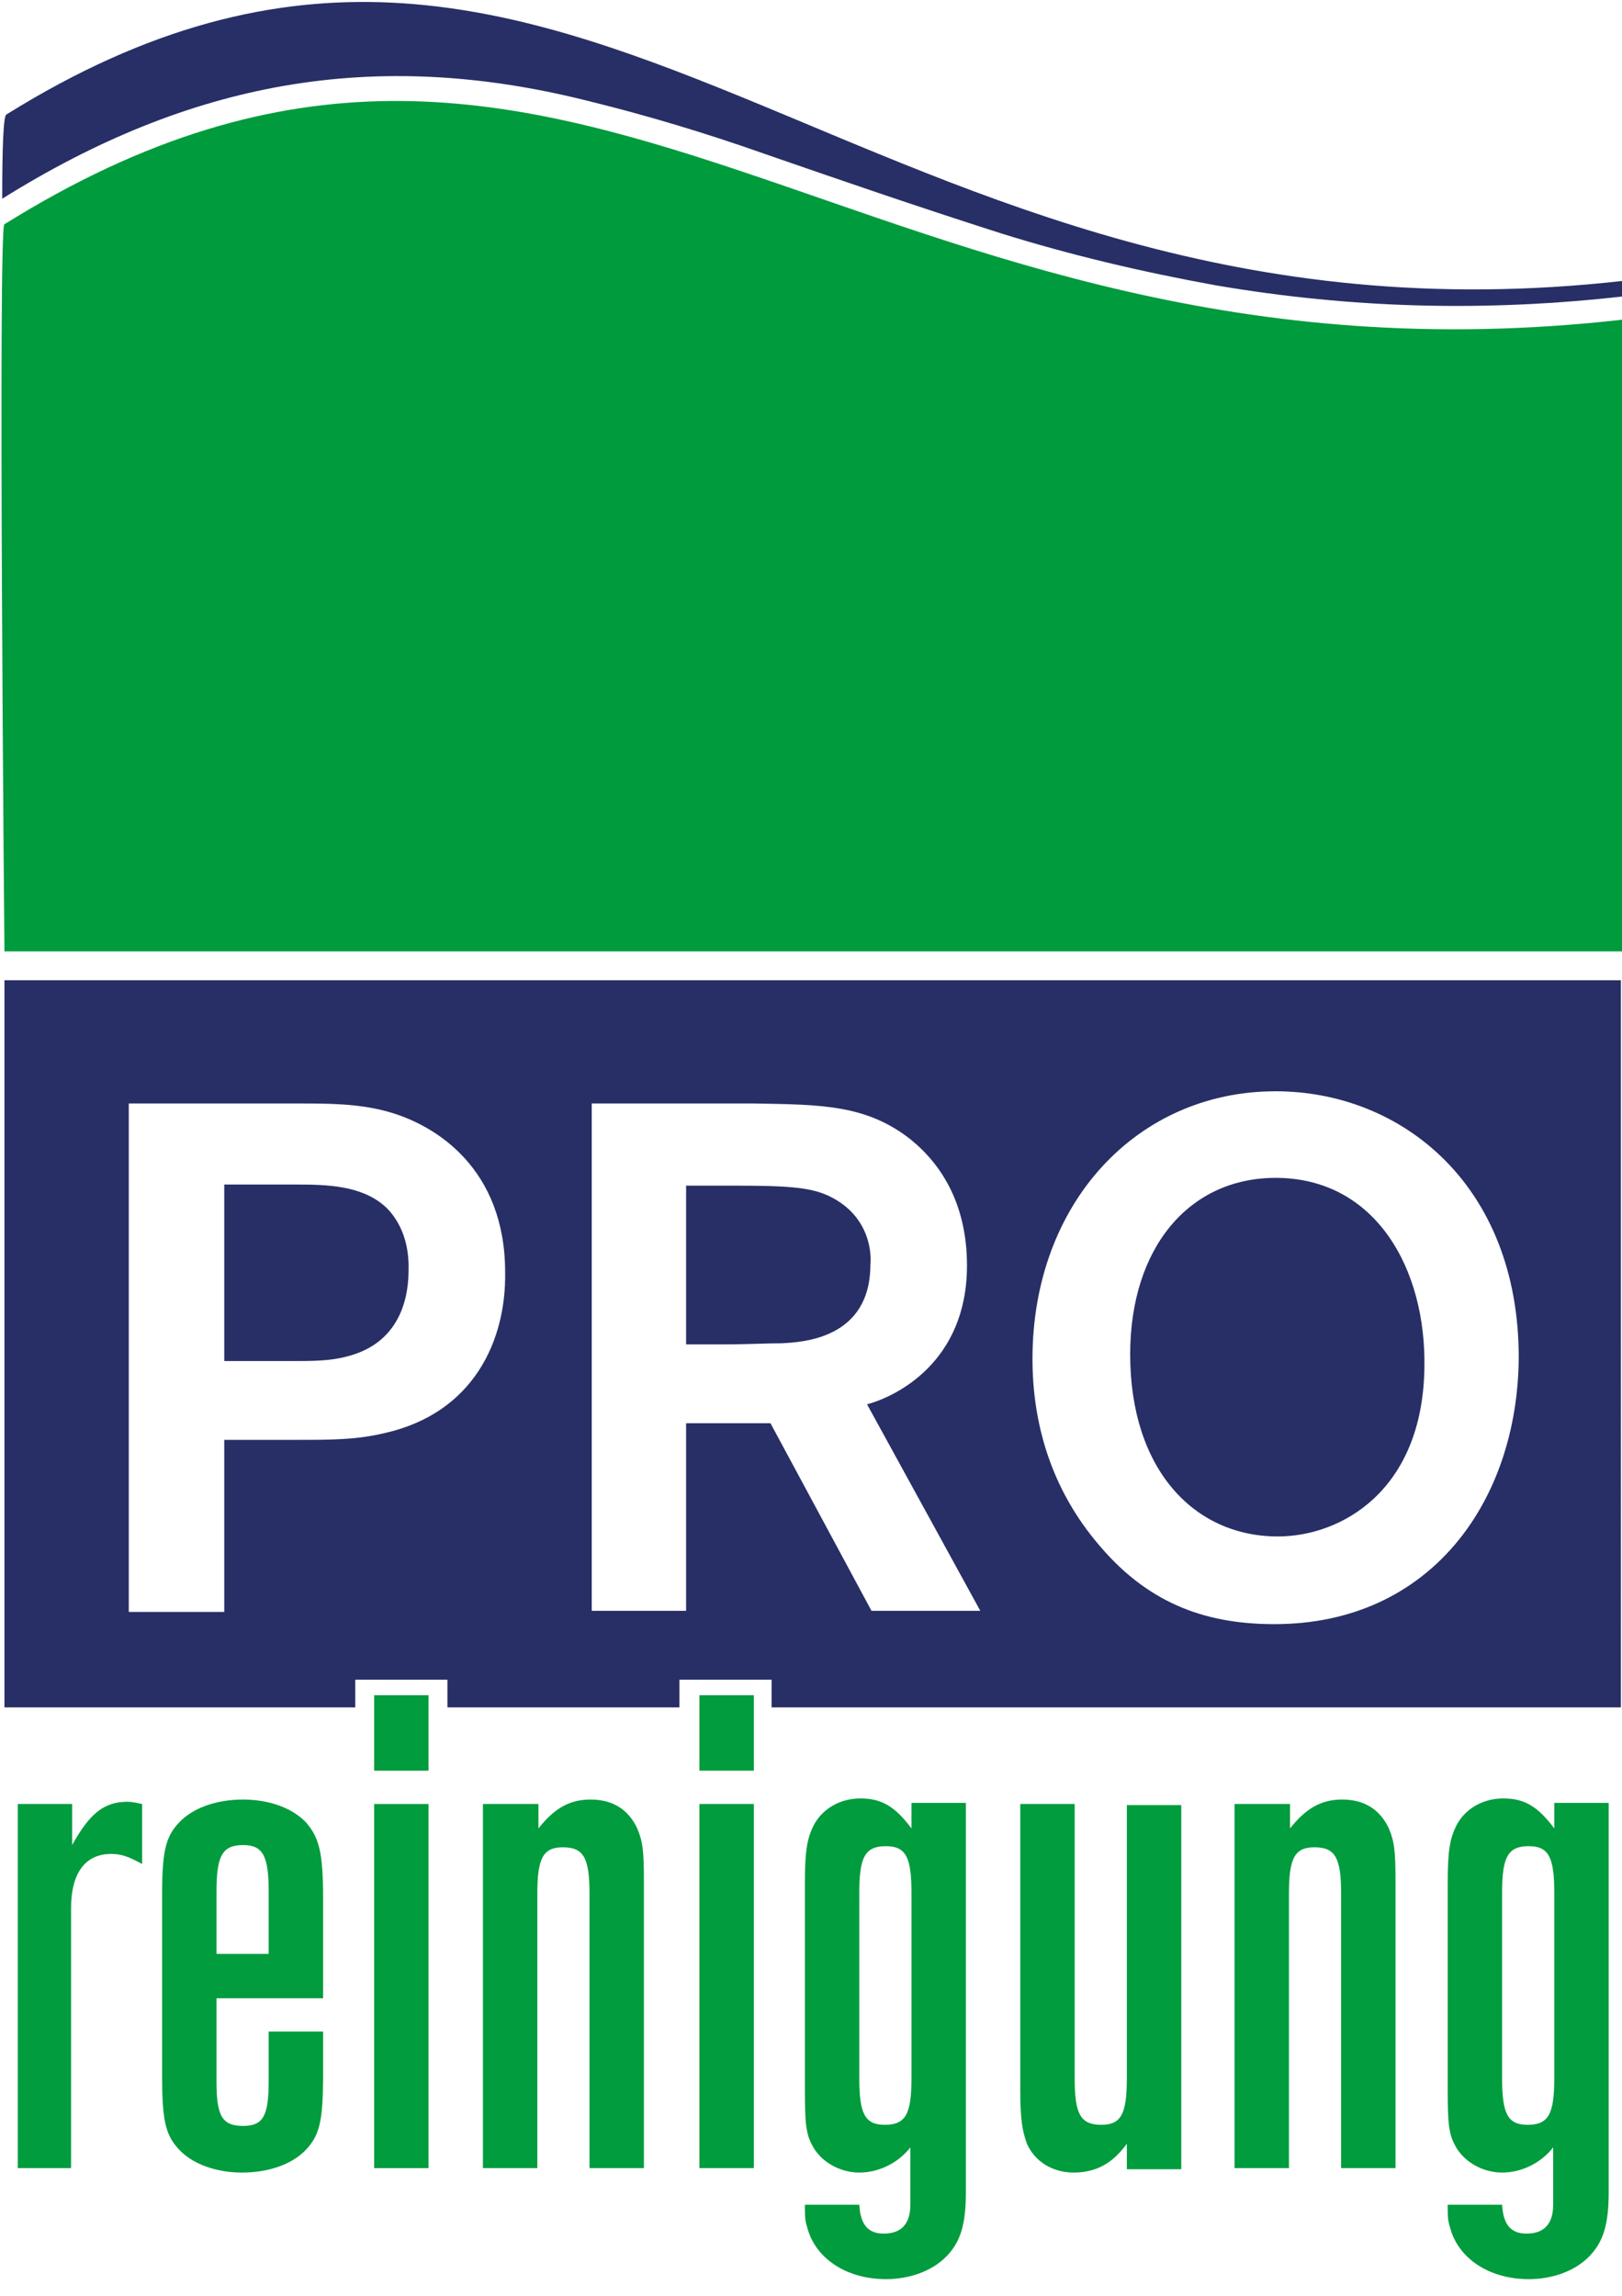
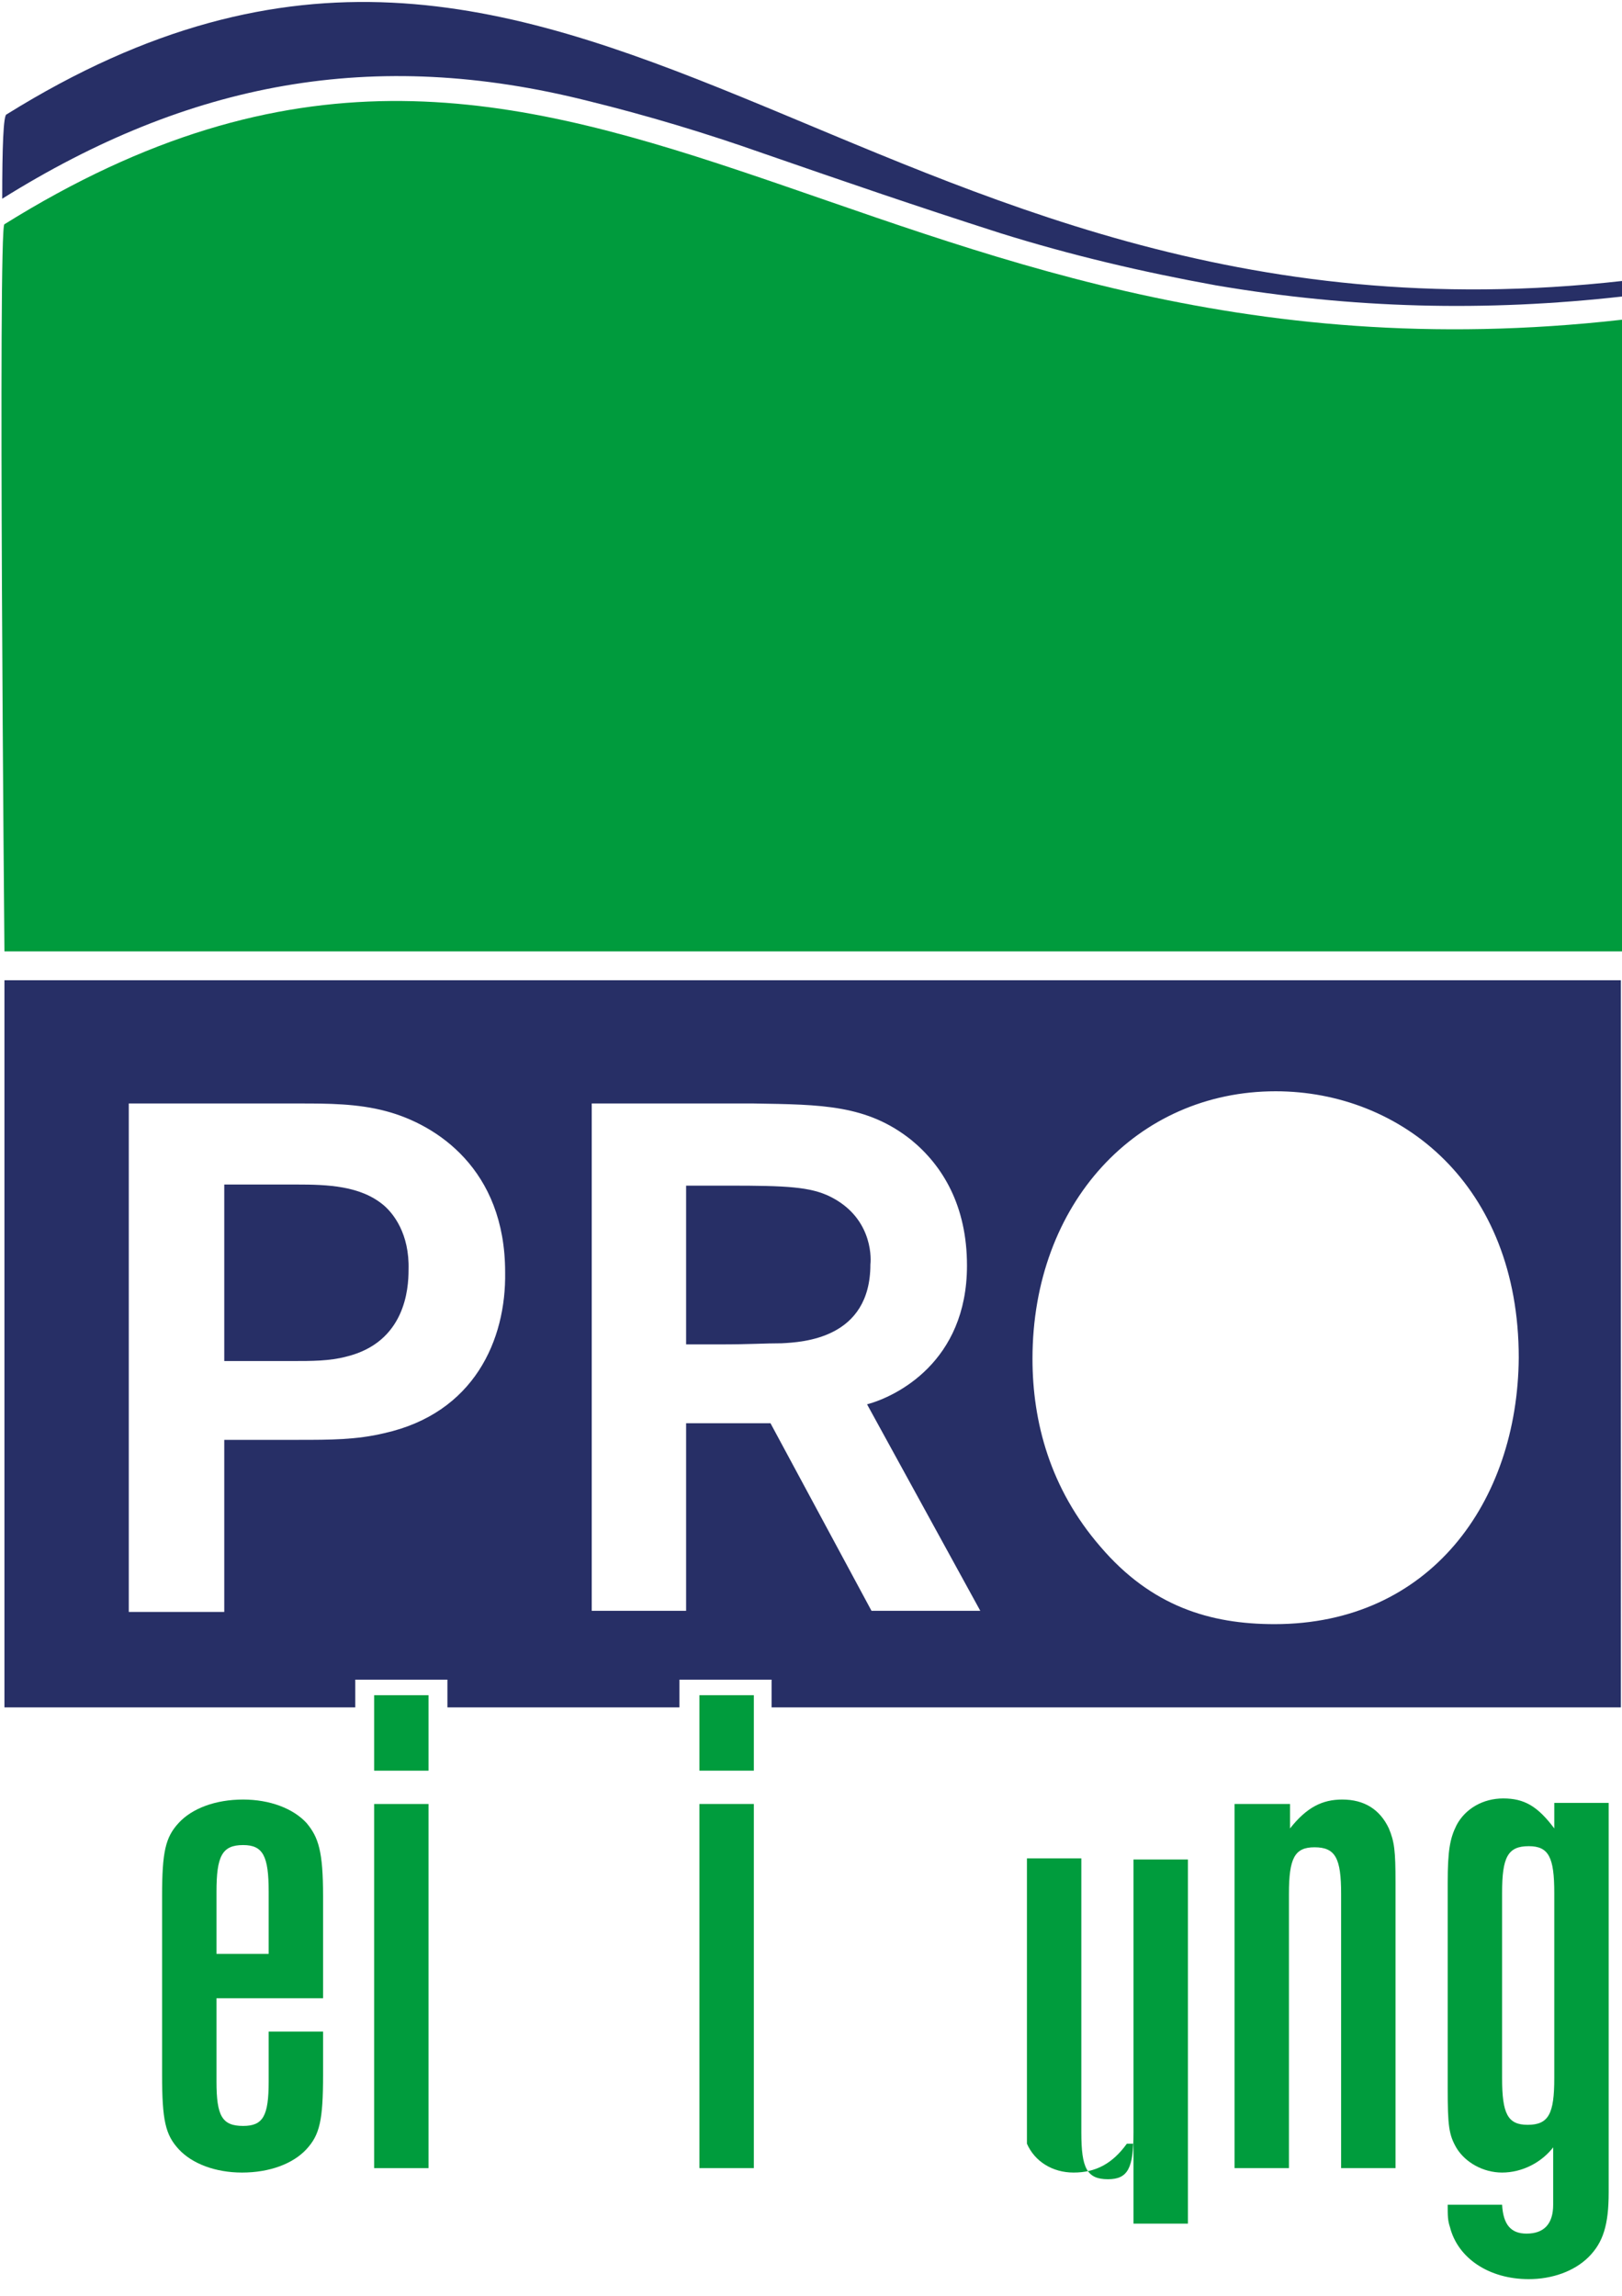
<svg xmlns="http://www.w3.org/2000/svg" version="1.1" id="Layer_1" x="0px" y="0px" viewBox="0 0 146.1 206.8" style="enable-background:new 0 0 146.1 206.8;" xml:space="preserve">
  <style type="text/css">
	.st0{fill:#009B3D;}
	.st1{fill:#272F66;}
	.st2{fill:#009C3D;}
</style>
  <g>
    <path class="st0" d="M146.1,85.7H0.4c0,0-0.6-65.6,0-65.5C51.9-11.9,77,36.6,146.1,28.8C146.2,35.6,146.1,85.7,146.1,85.7" />
    <path class="st1" d="M0.2,17.9C17,7.4,33.6,4.2,53,9.1c5.3,1.3,10.6,2.9,15.7,4.7c7.8,2.7,13.6,4.7,21.4,7.2   c6.4,2,12.8,3.5,19.4,4.7c12.3,2.1,24.3,2.4,36.7,1c0-0.6,0-1,0-1.4c-69.1,7.8-94.2-47-145.6-15C0.3,10.3,0.2,13.3,0.2,17.9" />
  </g>
  <g>
-     <path class="st2" d="M1.6,162.5h4.9v3.7c1.6-2.9,2.9-3.9,5-3.9c0.4,0,0.8,0.1,1.3,0.2v5.4c-1.3-0.7-1.9-0.9-2.8-0.9   c-2.3,0-3.6,1.7-3.6,4.9v23.4H1.6V162.5z" />
    <path class="st2" d="M29.1,186.9c0,4.1-0.3,5.4-1.5,6.7c-1.2,1.3-3.3,2.1-5.8,2.1c-2.4,0-4.5-0.8-5.7-2.1c-1.2-1.3-1.5-2.6-1.5-6.7   v-16.1c0-4,0.3-5.3,1.5-6.6c1.2-1.3,3.3-2.1,5.8-2.1c2.4,0,4.5,0.8,5.7,2.1c1.1,1.3,1.5,2.6,1.5,6.6v9.2h-9.6v7.5   c0,3.1,0.5,4,2.4,4c1.8,0,2.3-0.9,2.3-4v-4.5h4.9V186.9z M24.2,176v-5.6c0-3.2-0.5-4.2-2.3-4.2c-1.9,0-2.4,1-2.4,4.2v5.6H24.2z" />
    <path class="st2" d="M33.7,152.7h4.9v6.8h-4.9V152.7z M33.7,162.5h4.9v32.8h-4.9V162.5z" />
-     <path class="st2" d="M43.6,162.5h4.9v2.2c1.5-1.9,2.9-2.6,4.7-2.6c2,0,3.4,0.9,4.2,2.6c0.5,1.2,0.6,2,0.6,4.9v25.7h-4.9v-24.7   c0-3.2-0.5-4.2-2.4-4.2c-1.8,0-2.3,1-2.3,4.2v24.7h-4.9V162.5z" />
    <path class="st2" d="M63,152.7h4.9v6.8H63V152.7z M63,162.5h4.9v32.8H63V162.5z" />
-     <path class="st2" d="M82.1,193.3c-1.1,1.5-2.9,2.4-4.7,2.4c-1.7,0-3.3-0.9-4.1-2.2c-0.7-1.2-0.8-2-0.8-5.4v-18.5   c0-2.9,0.2-4,0.8-5.2c0.8-1.5,2.4-2.4,4.2-2.4c1.9,0,3.1,0.7,4.6,2.7v-2.3H87v35.1c0,2.9-0.5,4.5-1.8,5.8c-1.3,1.3-3.3,2-5.4,2   c-3.6,0-6.4-1.9-7.1-4.7c-0.2-0.6-0.2-1-0.2-2h4.9c0.1,1.8,0.8,2.6,2.2,2.6c1.6,0,2.4-0.9,2.4-2.6V193.3z M77.4,187.2   c0,3.2,0.5,4.2,2.3,4.2c1.9,0,2.4-1,2.4-4.2v-16.7c0-3.2-0.5-4.2-2.3-4.2c-1.9,0-2.4,1-2.4,4.2V187.2z" />
-     <path class="st2" d="M101.5,193.1c-1.3,1.8-2.8,2.6-4.8,2.6c-1.9,0-3.5-1-4.2-2.6c-0.4-1.1-0.6-2.1-0.6-4.9v-25.7h4.9v24.7   c0,3.2,0.5,4.2,2.4,4.2c1.8,0,2.3-1,2.3-4.2v-24.6h4.9v32.8h-4.9V193.1z" />
+     <path class="st2" d="M101.5,193.1c-1.3,1.8-2.8,2.6-4.8,2.6c-1.9,0-3.5-1-4.2-2.6v-25.7h4.9v24.7   c0,3.2,0.5,4.2,2.4,4.2c1.8,0,2.3-1,2.3-4.2v-24.6h4.9v32.8h-4.9V193.1z" />
    <path class="st2" d="M111.3,162.5h4.9v2.2c1.5-1.9,2.9-2.6,4.7-2.6c2,0,3.4,0.9,4.2,2.6c0.5,1.2,0.6,2,0.6,4.9v25.7h-4.9v-24.7   c0-3.2-0.5-4.2-2.4-4.2c-1.8,0-2.3,1-2.3,4.2v24.7h-4.9V162.5z" />
    <path class="st2" d="M140,193.3c-1.1,1.5-2.9,2.4-4.7,2.4c-1.7,0-3.3-0.9-4.1-2.2c-0.7-1.2-0.8-2-0.8-5.4v-18.5   c0-2.9,0.2-4,0.8-5.2c0.8-1.5,2.4-2.4,4.2-2.4c1.9,0,3.1,0.7,4.6,2.7v-2.3h4.9v35.1c0,2.9-0.5,4.5-1.8,5.8c-1.3,1.3-3.3,2-5.4,2   c-3.6,0-6.4-1.9-7.1-4.7c-0.2-0.6-0.2-1-0.2-2h4.9c0.1,1.8,0.8,2.6,2.2,2.6c1.6,0,2.4-0.9,2.4-2.6V193.3z M135.3,187.2   c0,3.2,0.5,4.2,2.3,4.2c1.9,0,2.4-1,2.4-4.2v-16.7c0-3.2-0.5-4.2-2.3-4.2c-1.9,0-2.4,1-2.4,4.2V187.2z" />
  </g>
  <g>
    <path class="st1" d="M34.6,108.6c-2.1-1.8-5.1-1.9-7.9-1.9h-6.5v15.9h6.1c1.8,0,3.4,0,4.9-0.4c5.3-1.3,5.6-6.1,5.6-7.8   C36.9,111.1,35.4,109.3,34.6,108.6z" />
    <path class="st1" d="M74.8,107.8c-1.8-0.9-4-1-9.1-1h-3.9v14.3h3c2.9,0,4-0.1,5.6-0.1c1.9-0.1,8-0.4,8-7.1   C78.5,113,78.4,109.6,74.8,107.8z" />
    <path class="st1" d="M146.1,88.3H0.4v65.5H32v-2.5h8.3v2.5h20.9v-2.5h8.3v2.5h76.5V88.3z M34.6,129.1c-2.5,0.6-4.9,0.6-7.7,0.6   h-6.7v15.5h-8.6V99.4H27c2.5,0,5.2,0,7.8,0.7c4.5,1.2,10.7,5.2,10.7,14.5C45.6,120.7,42.7,127.3,34.6,129.1z M78.5,145.1l-9.1-16.9   h-7.6v16.9h-8.5V99.4h14.6c6.1,0.1,10.2,0.1,14.2,3.3c2.8,2.3,5,5.9,5,11.3c0,8.7-6.4,11.8-9,12.5l10.2,18.6H78.5z M114.8,146.3   c-5.8,0-11.1-1.6-15.7-7c-4.5-5.2-6.1-11.2-6.1-16.9c0-14,9.4-24.1,21.9-24.1c11.3,0,21.9,8.4,21.9,24   C136.7,135.3,128.8,146.3,114.8,146.3z" />
-     <path class="st1" d="M114.9,106.1c-7.8,0-13.1,6.3-13.1,15.9c0,10.3,5.7,16.4,13.3,16.4c5.7,0,13-4.1,13.2-15.1   C128.5,114.3,123.9,106.1,114.9,106.1z" />
  </g>
</svg>